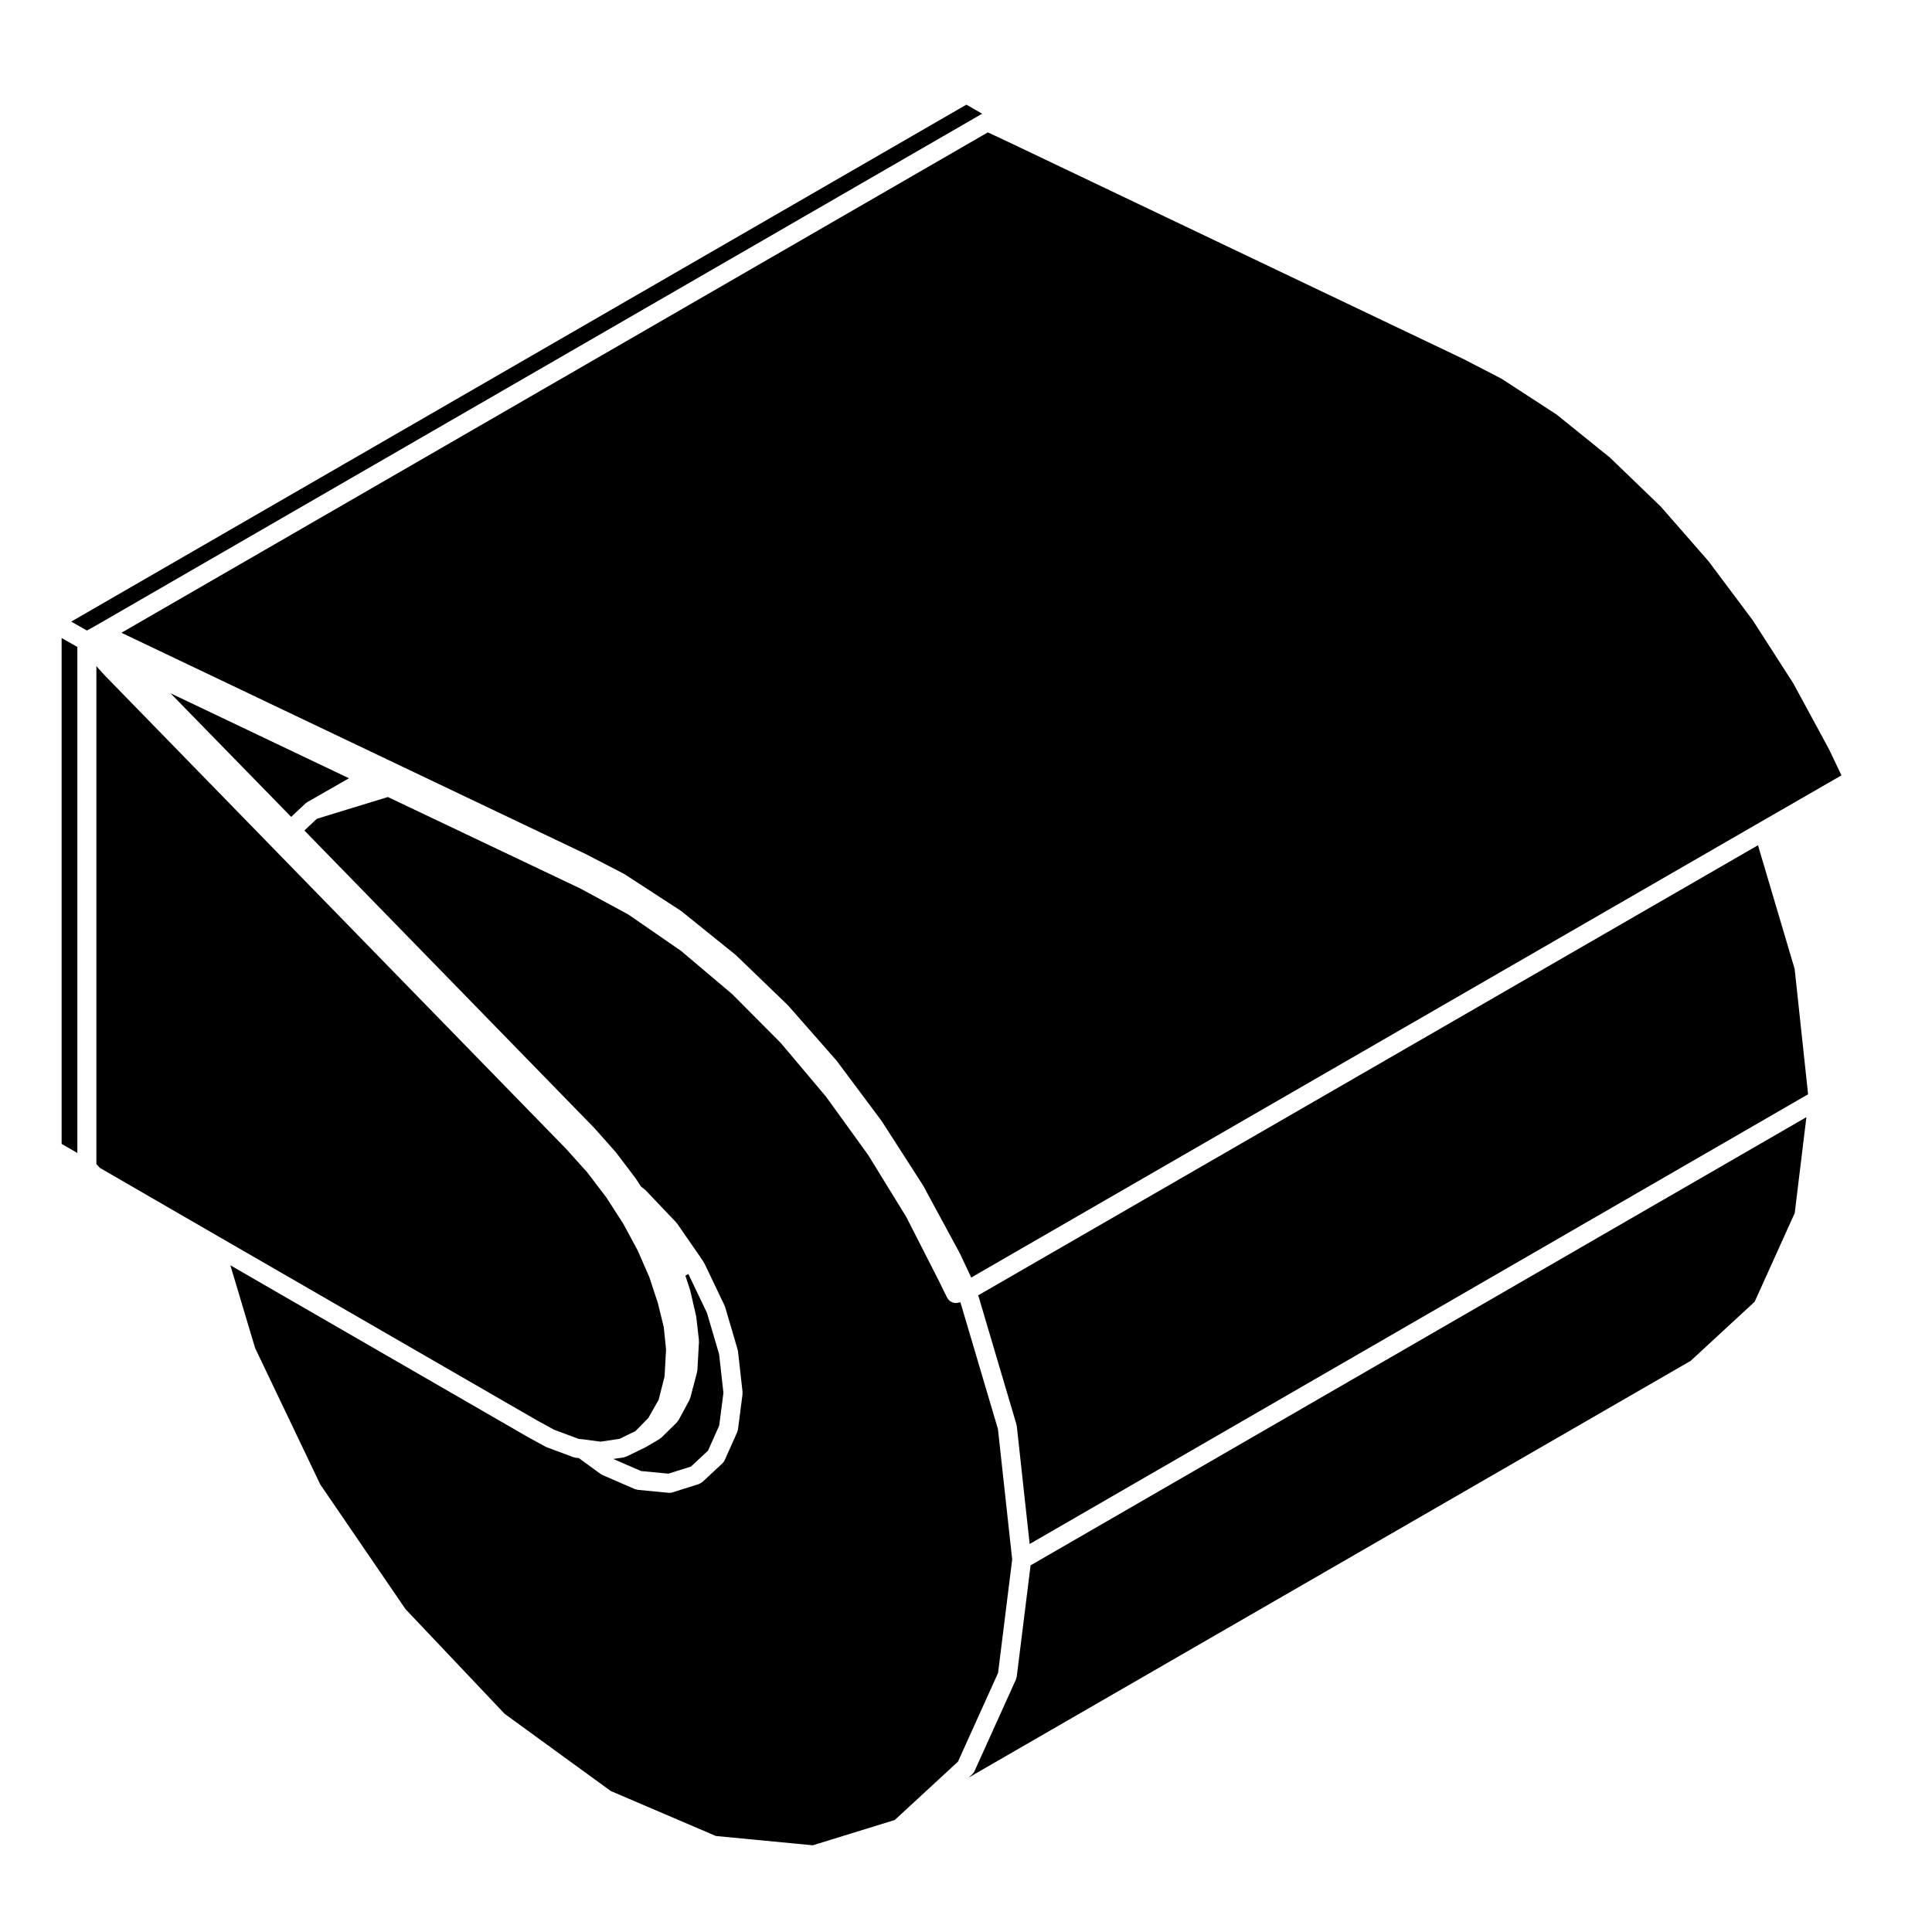
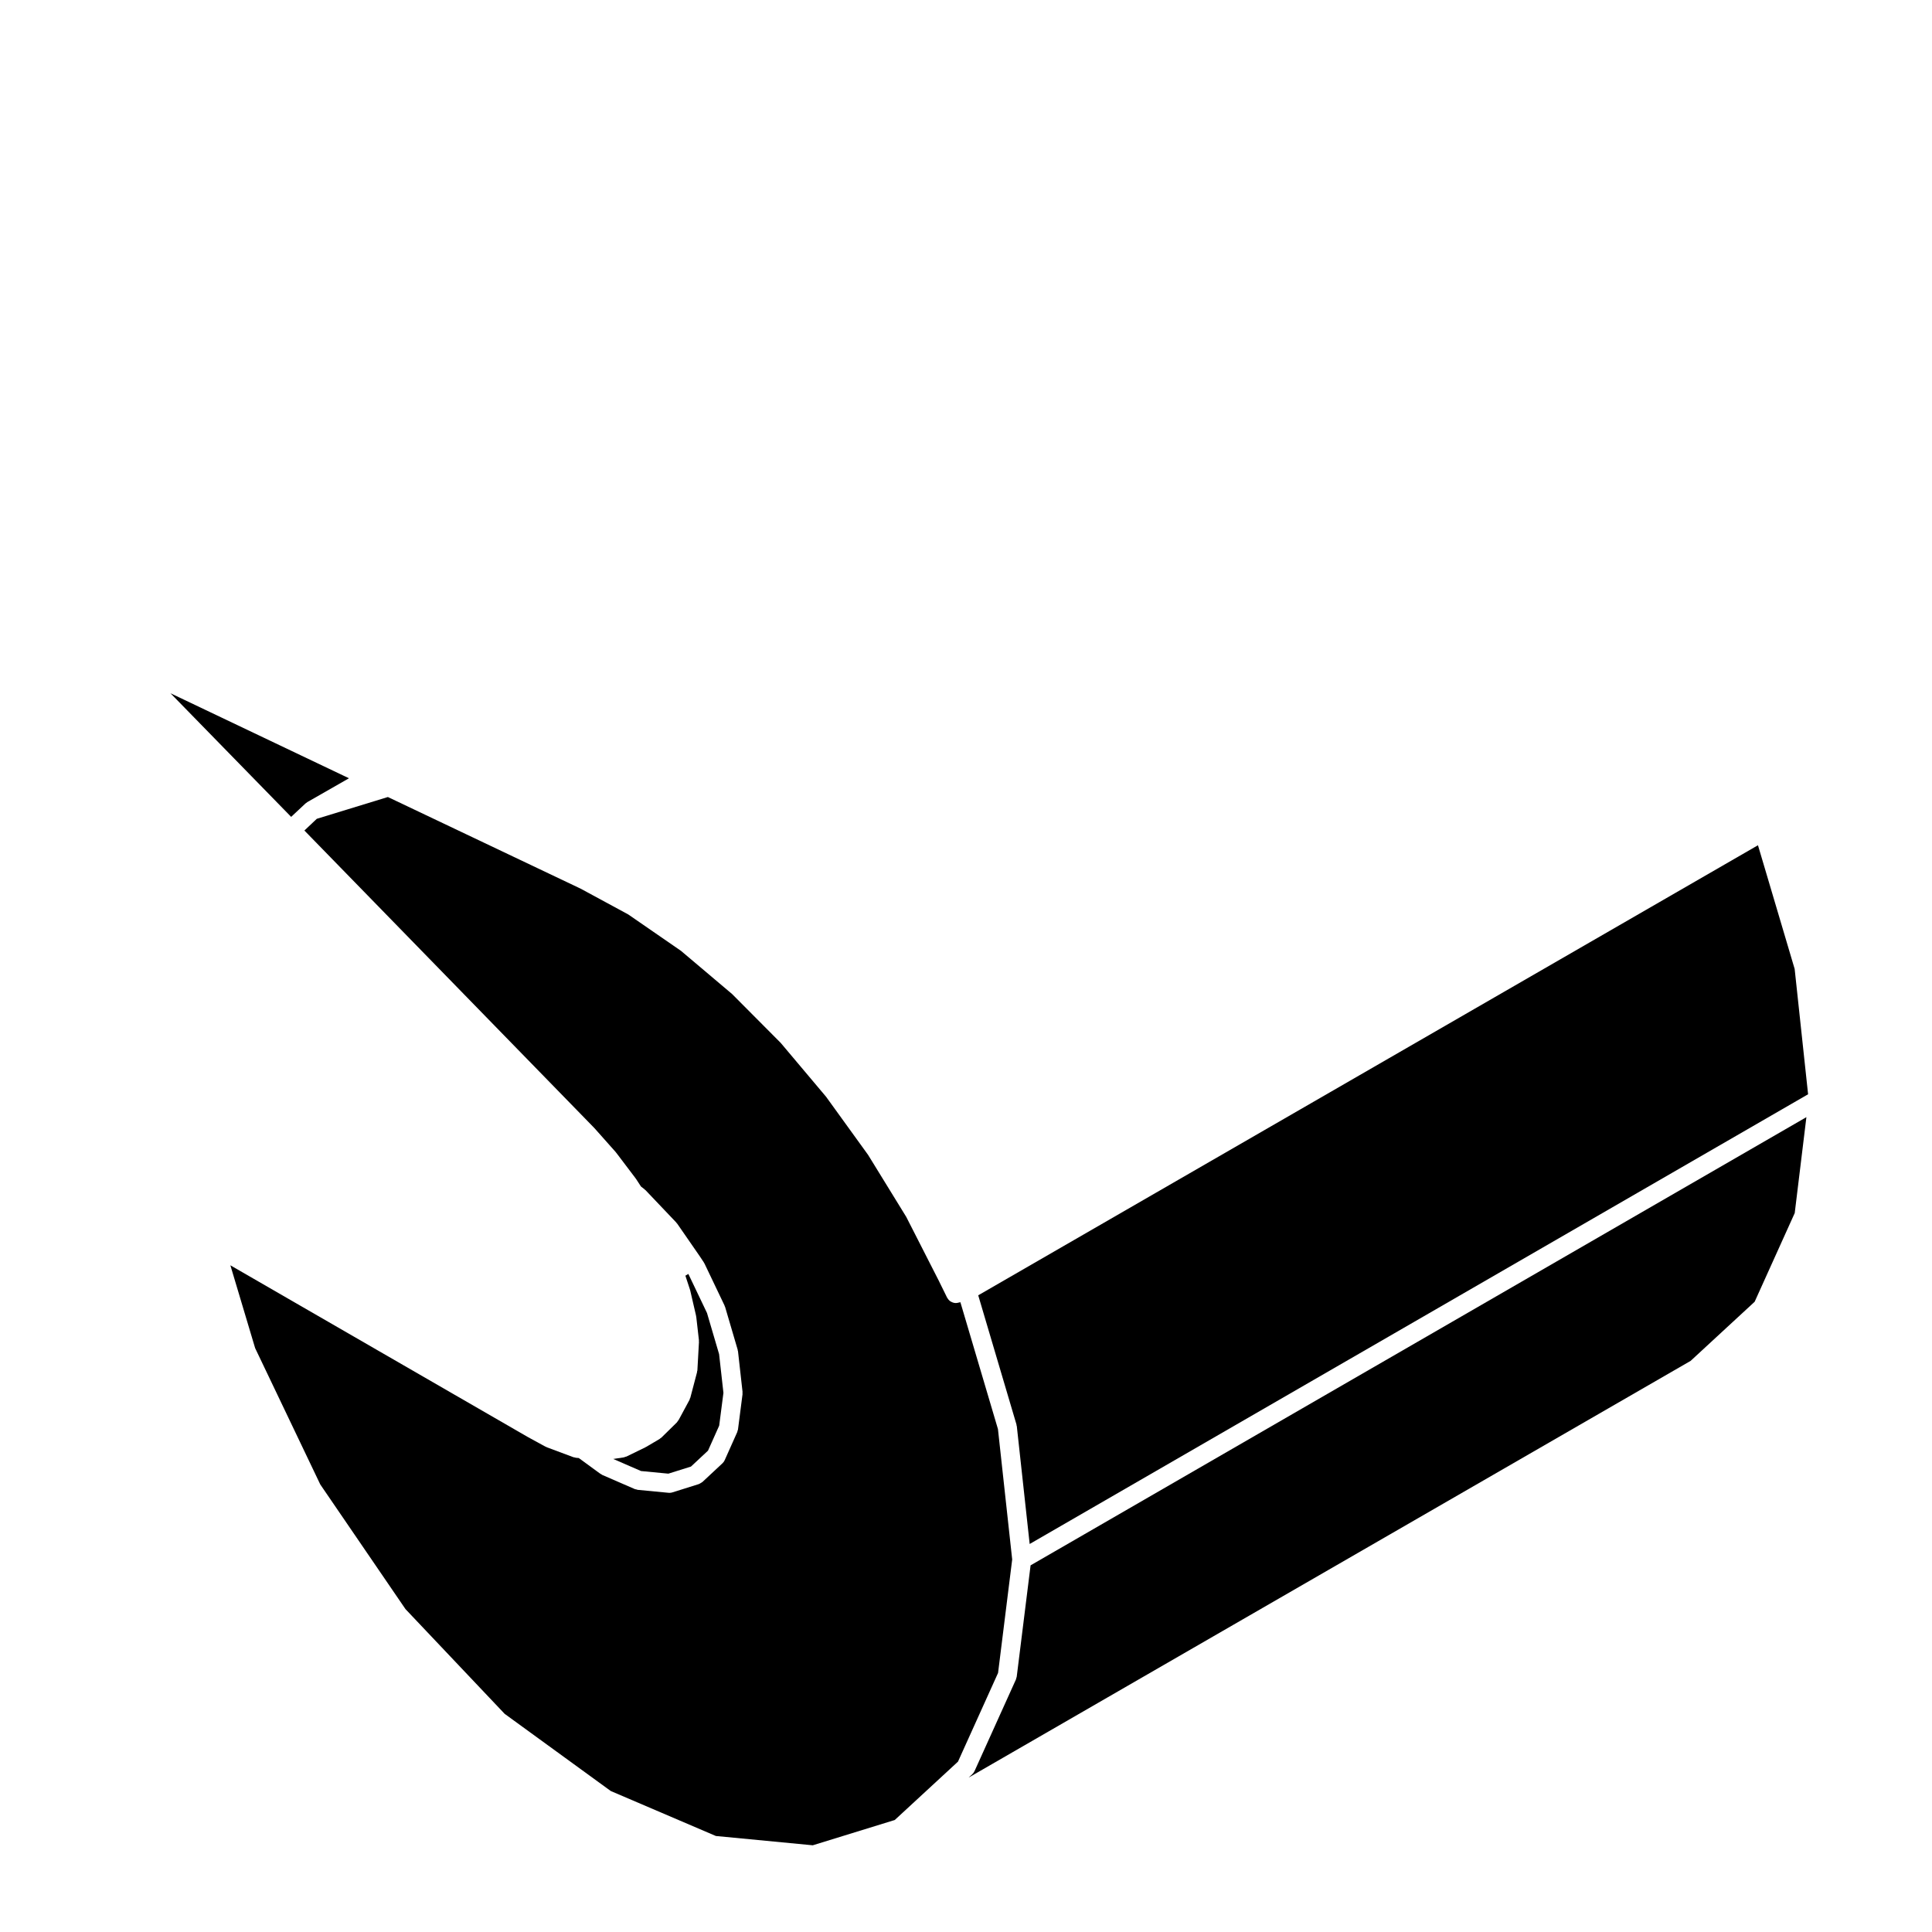
<svg xmlns="http://www.w3.org/2000/svg" fill="#000000" width="800px" height="800px" version="1.1" viewBox="144 144 512 512">
  <g>
    <path d="m609 488.98 10.621-23.508 3.094-25.418-205.6 118.78-3.672 29.504c-0.02 0.145-0.09 0.273-0.125 0.406-0.035 0.105-0.031 0.215-0.074 0.312l-10.984 24.305c-0.004 0.012-0.012 0.012-0.012 0.016-0.137 0.297-0.328 0.562-0.578 0.801l-0.969 0.898 191.33-110.43z" />
    <path d="m609.88 368-206.64 119.27 10.133 34.23c0.023 0.082 0.004 0.156 0.02 0.238 0.016 0.074 0.059 0.133 0.07 0.207l3.41 31.227 206.29-119.18-3.559-33.207z" />
    <path d="m384.16 466.48-10.098-16.41-11.145-15.422-12.02-14.27-12.883-12.949-13.539-11.441-13.984-9.652-12.617-6.832-51.082-24.285-18.836 5.773-3.289 3.102 76.781 78.785c0.016 0.016 0.02 0.035 0.035 0.055 0.016 0.012 0.031 0.02 0.047 0.031l5.668 6.379c0.023 0.031 0.031 0.066 0.055 0.098 0.02 0.023 0.051 0.035 0.07 0.066l5.098 6.731c0.02 0.02 0.02 0.051 0.039 0.074 0.02 0.031 0.051 0.047 0.07 0.074l1.336 2.055 0.938 0.73c0.051 0.039 0.074 0.102 0.121 0.137 0.047 0.047 0.105 0.066 0.152 0.105l8.148 8.57c0.047 0.051 0.066 0.117 0.105 0.168 0.047 0.055 0.105 0.082 0.141 0.137l5.883 8.504c0.004 0.012 0.004 0.02 0.012 0.023 0.004 0.004 0.012 0.012 0.016 0.016l1.133 1.703c0.035 0.051 0.035 0.105 0.07 0.16 0.031 0.055 0.082 0.09 0.105 0.145l5.316 11.125c0.031 0.066 0.023 0.133 0.051 0.195 0.023 0.066 0.074 0.105 0.098 0.176l3.332 11.336c0.02 0.074 0.004 0.145 0.02 0.215 0.016 0.082 0.059 0.137 0.07 0.215l1.203 10.766c0.012 0.105-0.023 0.203-0.023 0.309-0.004 0.102 0.035 0.195 0.02 0.301l-1.203 9.344c-0.02 0.152-0.098 0.281-0.137 0.43-0.031 0.09-0.023 0.188-0.066 0.277l-3.324 7.438c-0.133 0.301-0.328 0.578-0.586 0.82l-5.316 4.957c-0.016 0.016-0.035 0.02-0.051 0.031-0.102 0.09-0.227 0.141-0.344 0.215-0.16 0.105-0.324 0.215-0.508 0.277-0.023 0.012-0.039 0.031-0.066 0.039l-7.019 2.203c-0.242 0.074-0.484 0.105-0.73 0.109h-0.02-0.004c-0.086 0-0.156 0-0.242-0.012l-8.148-0.781c-0.141-0.016-0.262-0.086-0.398-0.121-0.117-0.031-0.246-0.02-0.363-0.074l-8.641-3.754c-0.121-0.055-0.207-0.152-0.316-0.223-0.051-0.035-0.109-0.02-0.16-0.055l-5.754-4.203-0.797-0.074c-0.098-0.012-0.168-0.059-0.258-0.082-0.125-0.023-0.258-0.023-0.383-0.07l-7.019-2.621c-0.066-0.023-0.109-0.082-0.176-0.105-0.051-0.023-0.105-0.016-0.152-0.039l-4.676-2.555c-0.012-0.004-0.016-0.02-0.023-0.023-0.004-0.004-0.016 0-0.023-0.004l-78.824-45.504 6.559 21.941 17.266 36.137 22.582 33.035 26.277 27.75 28.133 20.461 27.844 11.914 25.68 2.465 21.723-6.699 16.762-15.473 10.621-23.508 3.742-30.066-3.773-34.551-9.957-33.629-0.656 0.152c-0.195 0.051-0.395 0.07-0.586 0.07-0.422 0-0.816-0.133-1.176-0.328-0.074-0.035-0.137-0.066-0.203-0.105-0.336-0.223-0.613-0.523-0.812-0.887-0.02-0.035-0.059-0.047-0.074-0.086l-2.125-4.316v-0.012z" />
-     <path d="m414.49 183.18-0.082-0.039-6.691-3.168h-0.004l-1.941-0.883-229.59 132.6 122.86 58.555c0.012 0.004 0.02 0.016 0.031 0.02 0.016 0.004 0.031 0.004 0.047 0.012l10.273 5.316c0.039 0.02 0.066 0.059 0.105 0.086 0.035 0.02 0.082 0.02 0.109 0.047l14.809 9.633c0.039 0.023 0.055 0.066 0.098 0.09 0.035 0.023 0.082 0.031 0.109 0.059l14.238 11.477c0.031 0.023 0.047 0.059 0.074 0.086 0.031 0.023 0.066 0.035 0.098 0.059l13.672 13.176c0.023 0.023 0.035 0.059 0.055 0.082 0.031 0.031 0.07 0.039 0.098 0.07l12.828 14.602c0.023 0.031 0.031 0.066 0.055 0.098 0.02 0.023 0.051 0.035 0.07 0.066l11.836 15.859c0.02 0.031 0.02 0.059 0.039 0.086 0.016 0.023 0.047 0.035 0.059 0.066l10.844 16.859c0.02 0.031 0.02 0.07 0.035 0.102 0.02 0.023 0.047 0.039 0.059 0.07l9.562 17.645c0.012 0.02 0.012 0.047 0.02 0.066 0.012 0.023 0.035 0.035 0.047 0.059l3.078 6.523 208.76-120.49c0.004 0 0.012 0 0.012-0.004l21.844-12.582-3.281-6.891-9.48-17.492-10.762-16.738-11.707-15.633-12.656-14.48-13.488-13-14.125-11.395-14.586-9.488-10.176-5.262z" />
    <path d="m328.73 507.44c-0.016 0.09 0.012 0.168-0.016 0.25l-1.773 6.731c-0.016 0.055-0.07 0.082-0.09 0.133-0.047 0.137-0.055 0.289-0.125 0.422l-2.902 5.379c-0.035 0.07-0.105 0.102-0.152 0.156-0.102 0.152-0.168 0.312-0.301 0.449l-4.109 4.035c-0.082 0.082-0.18 0.105-0.266 0.172-0.086 0.066-0.133 0.145-0.223 0.195l-3.613 2.125c-0.023 0.02-0.055 0.012-0.082 0.023-0.039 0.02-0.059 0.055-0.102 0.074l-4.957 2.414c-0.098 0.047-0.195 0.035-0.293 0.07-0.152 0.051-0.281 0.133-0.441 0.156l-2.769 0.414 7.359 3.199 7.246 0.695 5.984-1.875 4.523-4.223 2.961-6.625 1.125-8.691-1.148-10.258-3.211-10.918-4.938-10.34-0.785 0.465 1.199 3.648c0.012 0.039 0.004 0.074 0.016 0.109 0.012 0.035 0.039 0.07 0.051 0.109l1.559 6.731c0.012 0.047-0.004 0.09 0.004 0.137 0.012 0.047 0.039 0.09 0.047 0.137l0.711 6.238c0.012 0.074-0.02 0.145-0.02 0.223 0.004 0.07 0.035 0.133 0.031 0.203l-0.422 7.582c-0.016 0.098-0.062 0.172-0.078 0.254z" />
    <path d="m221.16 360.48 3.797-3.559c0.016-0.016 0.039-0.02 0.055-0.035 0.074-0.066 0.168-0.109 0.246-0.168 0.059-0.047 0.102-0.105 0.168-0.145l11.055-6.324-47.309-22.535z" />
-     <path d="m167.03 311.1 2.438-1.355 234.81-135.61-4.172-2.402-237.23 137z" />
-     <path d="m171.78 323-0.039-0.027-2.199-2.434v131.95l0.918 1.004 31.613 18.293h0.008l84.266 48.648 4.508 2.469 6.535 2.434 1.156 0.109 0.043 0.016 0.043-0.004 4.539 0.598 5.008-0.75 4.219-2.047 3.422-3.484 2.734-4.828 1.555-6.141 0.402-7.152-0.602-5.926-1.566-6.387-2.266-6.891-3.09-7.066-3.812-7.07-4.5-6.988-5.062-6.648-5.559-6.188-122.24-125.44z" />
-     <path d="m164.5 315.45-4.172-2.371v134.06l4.172 2.41z" />
  </g>
</svg>